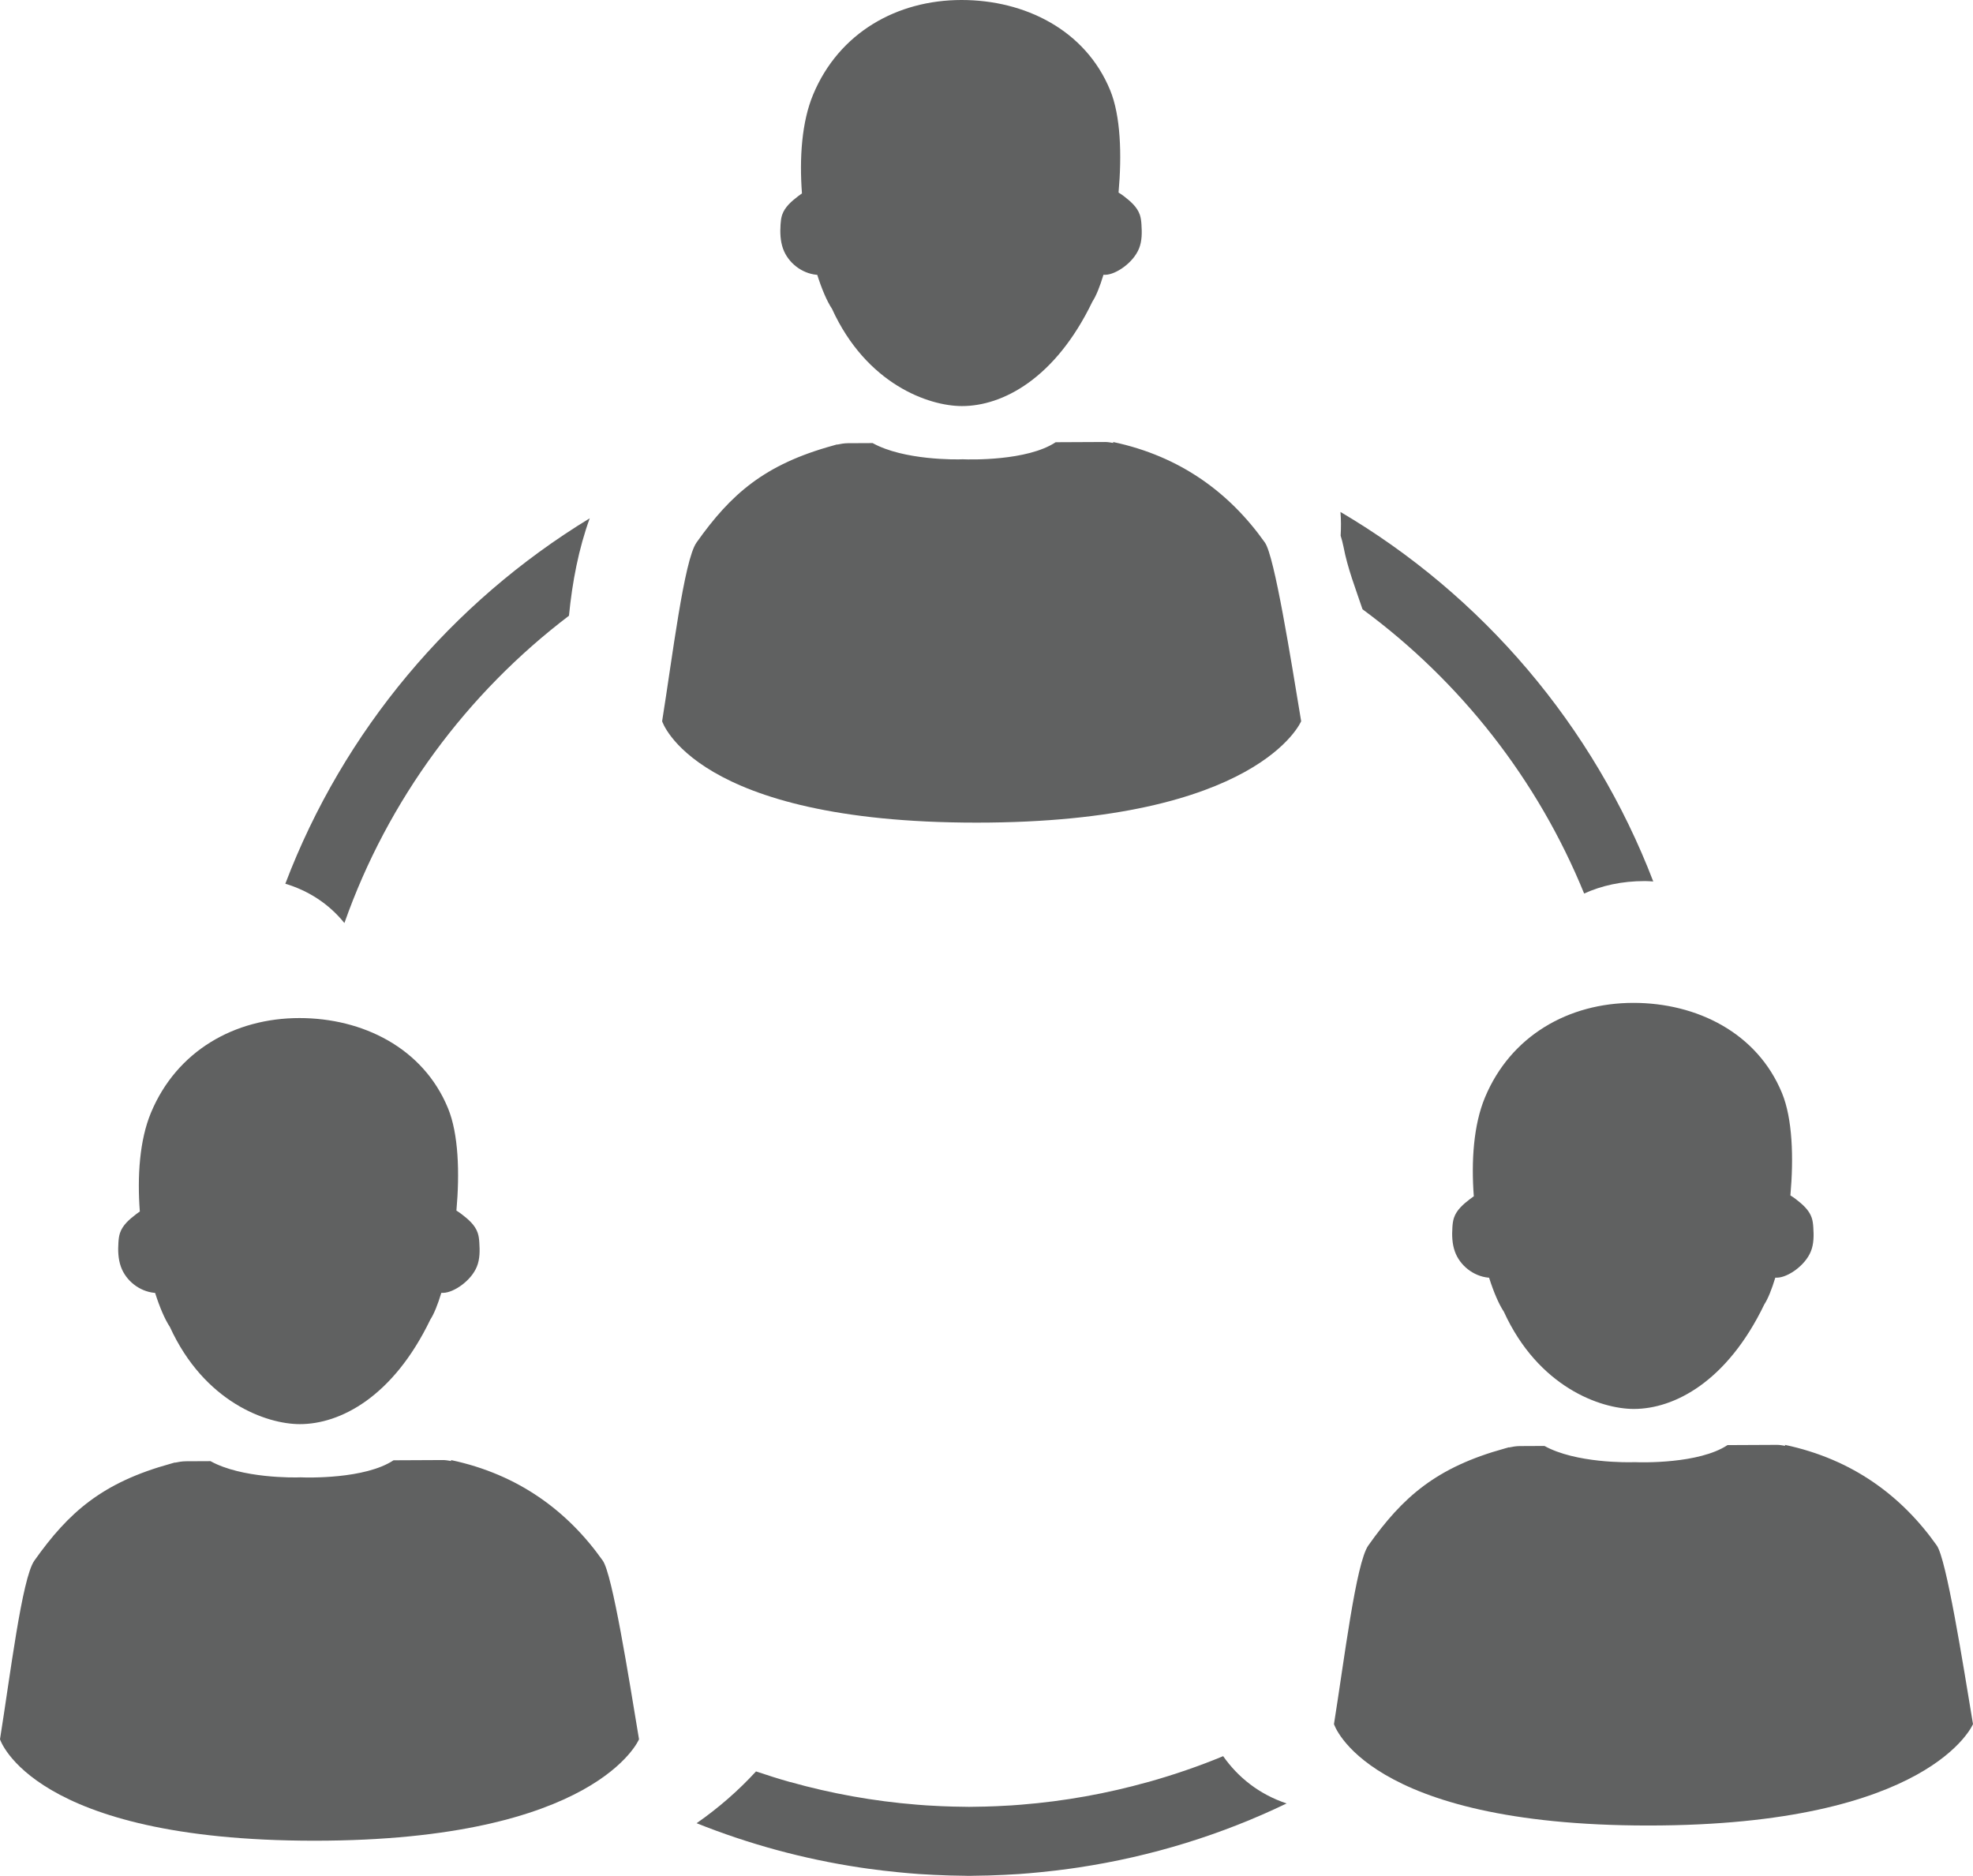
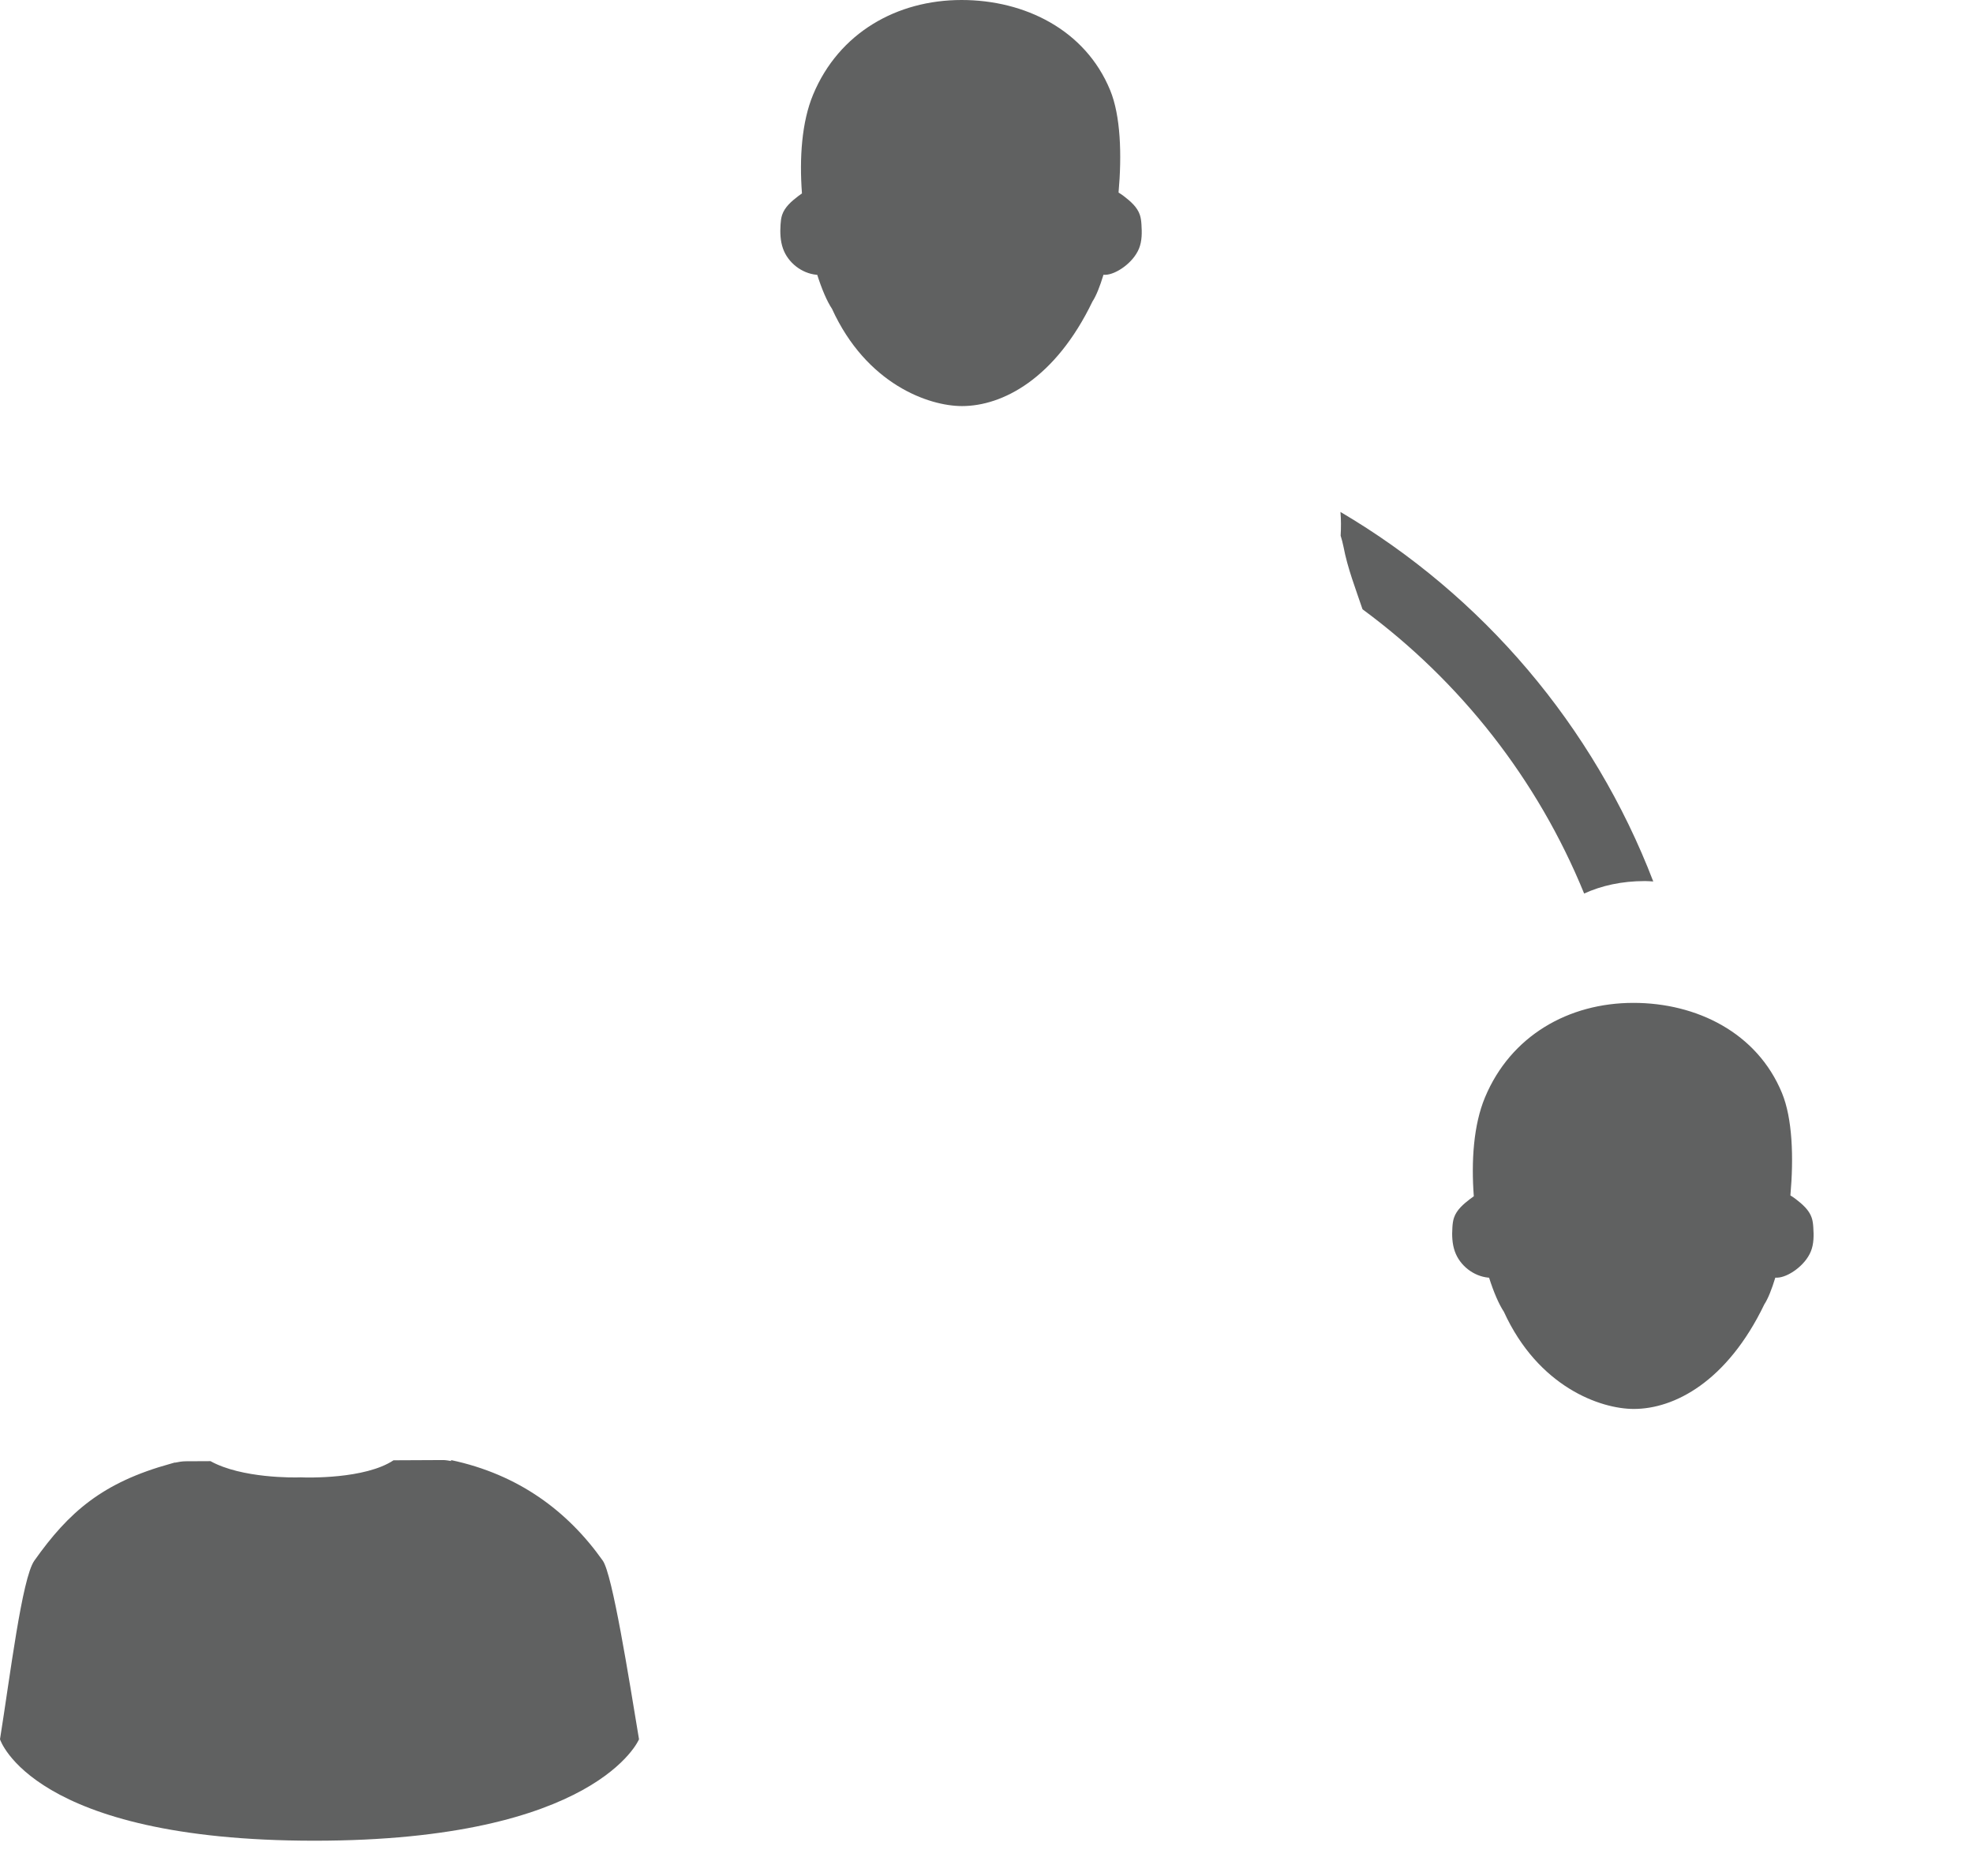
<svg xmlns="http://www.w3.org/2000/svg" xmlns:xlink="http://www.w3.org/1999/xlink" version="1.1" id="Livello_1" x="0px" y="0px" width="168.459px" height="160.158px" viewBox="0 0 168.459 160.158" enable-background="new 0 0 168.459 160.158" xml:space="preserve">
  <g>
    <defs>
      <rect id="SVGID_1_" width="168.459" height="160.158" />
    </defs>
    <clipPath id="SVGID_2_">
      <use xlink:href="#SVGID_1_" overflow="visible" />
    </clipPath>
-     <path clip-path="url(#SVGID_2_)" fill="#606161" d="M50.352,44.251c-11.787,7.181-21.025,18.128-25.99,31.201   c1.927,0.579,3.685,1.673,5.044,3.356C33.117,68.28,39.865,59.199,48.58,52.57C48.864,49.671,49.404,46.865,50.352,44.251" />
    <path clip-path="url(#SVGID_2_)" fill="#606161" d="M140.451,75.224c0.243,0,0.472,0.023,0.708,0.034   c-5.102-13.292-14.583-24.414-26.708-31.548c0.059,0.674,0.053,1.35,0.016,2.024c0.092,0.309,0.181,0.62,0.243,0.943   c0.349,1.84,1.031,3.578,1.626,5.343c8.351,6.148,14.95,14.531,18.921,24.269C136.738,75.613,138.469,75.224,140.451,75.224" />
-     <path clip-path="url(#SVGID_2_)" fill="#606161" d="M104.435,149.939c-2.08,0.865-4.229,1.597-6.424,2.215   c-0.001-0.002-0.001-0.003-0.002-0.005c-3.482,0.978-7.1,1.633-10.819,1.932c-0.28,0.021-0.56,0.045-0.842,0.063   c-0.417,0.027-0.837,0.049-1.257,0.066c-0.648,0.027-1.299,0.046-1.953,0.05c-0.132,0.001-0.263,0.007-0.394,0.007   c-0.132,0-0.263-0.006-0.395-0.007c-0.654-0.004-1.305-0.023-1.953-0.05c-0.42-0.017-0.839-0.039-1.257-0.066   c-0.281-0.018-0.561-0.042-0.842-0.063c-3.717-0.299-7.336-0.954-10.819-1.932c0,0.002-0.001,0.003-0.001,0.005   c-0.987-0.278-1.96-0.587-2.926-0.912c-1.521,1.654-3.224,3.137-5.074,4.421c4.422,1.769,9.088,3.051,13.937,3.781   c0.228,0.034,0.456,0.066,0.684,0.099c0.843,0.117,1.69,0.218,2.542,0.301c0.613,0.061,1.228,0.117,1.846,0.16   c0.42,0.029,0.842,0.05,1.263,0.07c0.886,0.044,1.775,0.071,2.669,0.077c0.085,0,0.169,0.008,0.254,0.008   c0.024,0,0.048-0.002,0.072-0.002s0.047,0.002,0.072,0.002c0.085,0,0.168-0.008,0.253-0.008c0.894-0.006,1.784-0.033,2.669-0.077   c0.423-0.02,0.843-0.041,1.264-0.07c0.618-0.043,1.232-0.099,1.845-0.16c0.854-0.083,1.7-0.184,2.542-0.301   c0.229-0.033,0.457-0.065,0.685-0.099c6.278-0.944,12.256-2.807,17.782-5.467C107.516,153.197,105.708,151.751,104.435,149.939" />
    <path clip-path="url(#SVGID_2_)" fill="#606161" d="M69.714,23.461c0.021,0.002,0.042-0.001,0.063,0.001   c0.394,1.236,0.831,2.259,1.264,2.91c2.933,6.421,8.239,8.298,11.095,8.298c3.447,0,7.959-2.318,11.142-8.93   c0.309-0.467,0.632-1.268,0.938-2.28c0.059-0.001,0.117,0.003,0.175,0.001c0.888-0.025,2.368-1.021,2.863-2.247   c0.259-0.644,0.252-1.365,0.205-2.058c-0.018-0.273-0.048-0.549-0.135-0.809c-0.226-0.676-0.803-1.164-1.368-1.599   c-0.144-0.111-0.295-0.215-0.452-0.308c0.289-3.235,0.179-6.56-0.717-8.739C92.664,2.538,87.486,0,82.102,0   c-5.526,0-10.473,2.795-12.675,8.075c-0.977,2.341-1.18,5.429-0.954,8.439c-0.111,0.074-0.219,0.153-0.324,0.234   c-0.565,0.435-1.142,0.923-1.369,1.599c-0.087,0.26-0.116,0.536-0.134,0.809c-0.047,0.693-0.025,1.403,0.205,2.058   C67.276,22.423,68.44,23.336,69.714,23.461" />
-     <path clip-path="url(#SVGID_2_)" fill="#606161" d="M111.096,61.577c-0.872-5.257-2.27-14.085-3.094-15.251   c-2.995-4.232-7.198-7.368-12.968-8.589c0.002,0.027,0.023,0.057,0.033,0.084c-0.235-0.035-0.466-0.085-0.709-0.084l-4.223,0.02   c-2.434,1.613-7.363,1.483-7.927,1.456c-0.562,0.027-5.044,0.09-7.7-1.383l-2.1,0.01c-0.322,0.002-0.631,0.055-0.937,0.121   c0.001-0.006,0.003-0.012,0.004-0.017c-0.037,0.009-0.069,0.02-0.106,0.029c-0.081,0.019-0.158,0.044-0.237,0.068   c-5.857,1.611-8.727,4.134-11.664,8.285c-1.057,1.493-2.064,9.83-2.934,15.251c0,0,2.725,8.659,26.848,8.659   S111.096,61.577,111.096,61.577" />
-     <path clip-path="url(#SVGID_2_)" fill="#606161" d="M13.179,110.382c0.021,0.002,0.043-0.001,0.063,0.001   c0.394,1.237,0.832,2.259,1.264,2.91c2.934,6.421,8.239,8.298,11.096,8.298c3.447,0,7.958-2.318,11.142-8.93   c0.308-0.467,0.631-1.268,0.938-2.28c0.059,0,0.116,0.003,0.175,0.001c0.887-0.025,2.368-1.021,2.862-2.247   c0.26-0.644,0.253-1.365,0.206-2.058c-0.018-0.273-0.048-0.549-0.136-0.809c-0.225-0.676-0.803-1.164-1.367-1.598   c-0.145-0.111-0.296-0.215-0.452-0.309c0.288-3.234,0.179-6.56-0.718-8.739c-2.122-5.163-7.3-7.701-12.685-7.701   c-5.526,0-10.472,2.795-12.675,8.075c-0.977,2.341-1.18,5.429-0.953,8.439c-0.112,0.074-0.219,0.153-0.324,0.235   c-0.565,0.434-1.143,0.922-1.369,1.598c-0.088,0.26-0.117,0.536-0.135,0.809c-0.047,0.693-0.024,1.403,0.206,2.058   C10.741,109.344,11.905,110.257,13.179,110.382" />
    <path clip-path="url(#SVGID_2_)" fill="#606161" d="M54.561,148.498c-0.872-5.257-2.269-14.085-3.094-15.251   c-2.994-4.232-7.198-7.368-12.968-8.589c0.003,0.027,0.024,0.057,0.033,0.085c-0.235-0.036-0.466-0.086-0.708-0.085l-4.223,0.02   c-2.434,1.613-7.363,1.483-7.927,1.456c-0.563,0.027-5.045,0.09-7.701-1.383l-2.1,0.01c-0.321,0.002-0.63,0.055-0.936,0.121   c0-0.006,0.003-0.012,0.003-0.017c-0.036,0.01-0.069,0.02-0.106,0.029c-0.08,0.019-0.157,0.044-0.236,0.068   c-5.858,1.611-8.727,4.135-11.665,8.285c-1.056,1.493-2.064,9.83-2.933,15.251c0,0,2.725,8.66,26.848,8.66   C50.97,157.158,54.561,148.498,54.561,148.498" />
    <path clip-path="url(#SVGID_2_)" fill="#606161" d="M127.077,109.084c0.021,0.003,0.043,0,0.063,0.001   c0.394,1.237,0.832,2.259,1.264,2.91c2.934,6.422,8.239,8.299,11.096,8.299c3.447,0,7.958-2.318,11.142-8.93   c0.308-0.467,0.631-1.269,0.938-2.28c0.059-0.001,0.116,0.002,0.175,0c0.887-0.024,2.368-1.02,2.862-2.246   c0.26-0.645,0.253-1.365,0.206-2.058c-0.018-0.274-0.048-0.55-0.136-0.81c-0.225-0.675-0.803-1.163-1.367-1.598   c-0.145-0.111-0.296-0.215-0.452-0.308c0.288-3.235,0.179-6.561-0.717-8.739c-2.123-5.163-7.301-7.701-12.686-7.701   c-5.526,0-10.472,2.795-12.675,8.074c-0.976,2.342-1.18,5.429-0.953,8.439c-0.112,0.074-0.219,0.154-0.325,0.235   c-0.564,0.435-1.142,0.923-1.368,1.598c-0.087,0.26-0.117,0.536-0.135,0.81c-0.047,0.693-0.024,1.403,0.206,2.058   C124.639,108.046,125.803,108.96,127.077,109.084" />
-     <path clip-path="url(#SVGID_2_)" fill="#606161" d="M168.459,147.201c-0.872-5.257-2.269-14.085-3.094-15.251   c-2.994-4.233-7.198-7.368-12.968-8.589c0.003,0.027,0.024,0.056,0.034,0.084c-0.236-0.035-0.467-0.086-0.709-0.084l-4.223,0.02   c-2.434,1.612-7.363,1.483-7.927,1.456c-0.562,0.027-5.045,0.089-7.701-1.383l-2.1,0.01c-0.321,0.001-0.63,0.055-0.936,0.12   c0-0.005,0.003-0.011,0.003-0.017c-0.036,0.01-0.069,0.021-0.106,0.03c-0.08,0.019-0.157,0.044-0.236,0.067   c-5.858,1.612-8.727,4.135-11.665,8.286c-1.056,1.492-2.064,9.83-2.933,15.251c0,0,2.725,8.659,26.848,8.659   S168.459,147.201,168.459,147.201" />
  </g>
</svg>